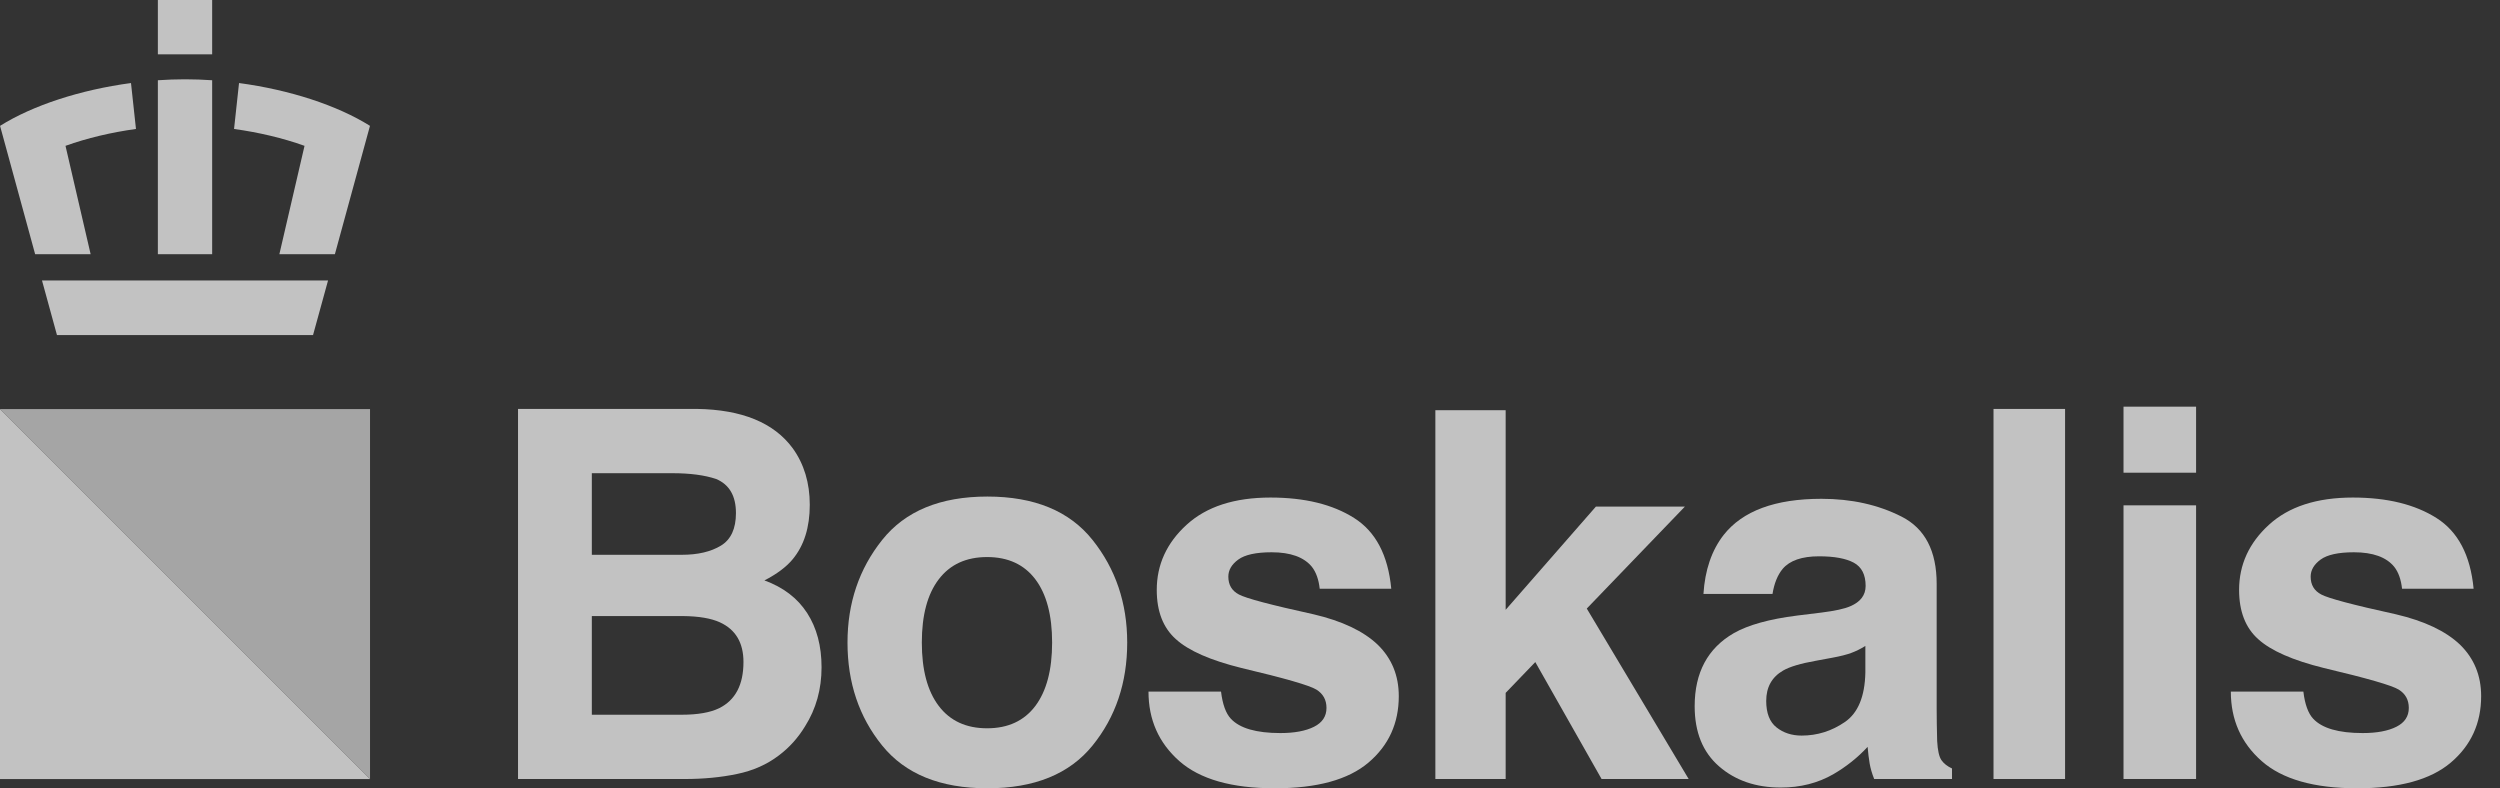
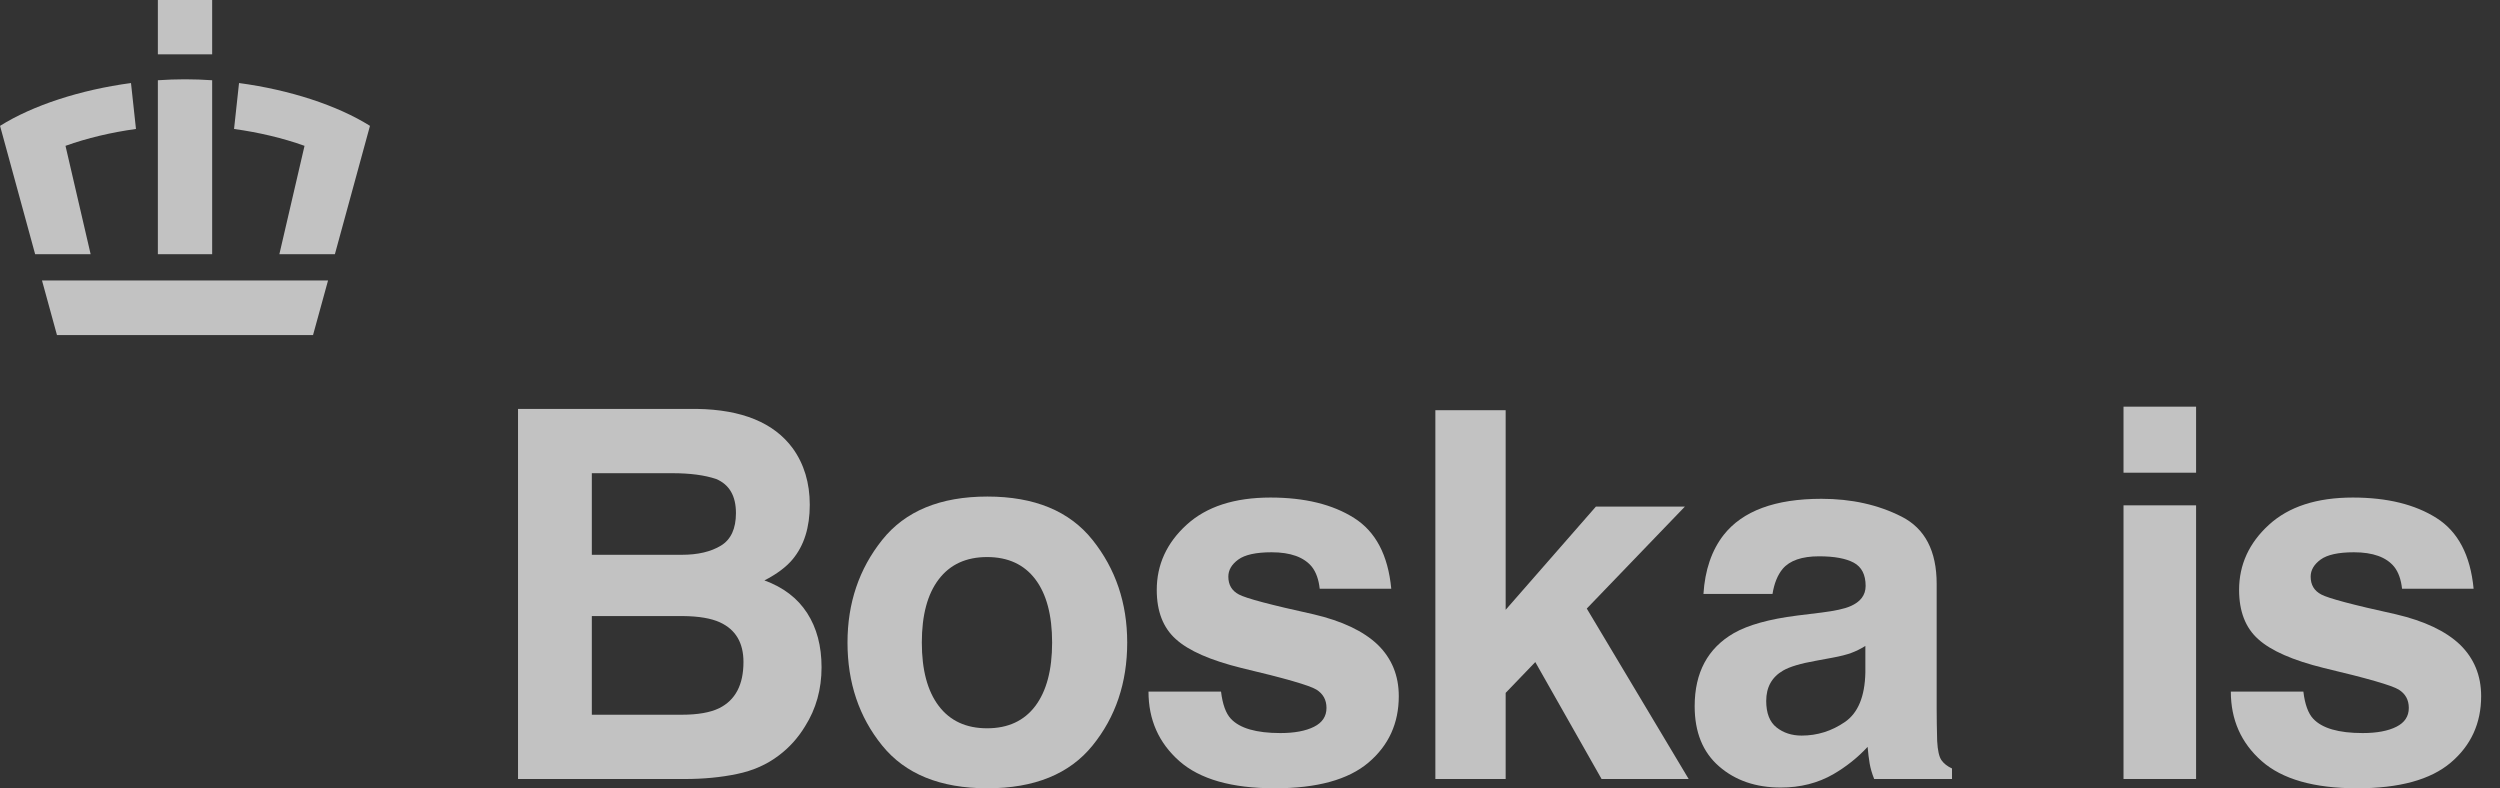
<svg xmlns="http://www.w3.org/2000/svg" width="111" height="35" viewBox="0 0 111 35" fill="none">
  <rect x="0" y="0" width="111" height="35" fill="#333333" stroke="none" />
  <g opacity="0.7" clip-path="url(#clip0_1017_7226)">
-     <path d="M16.429 34.591L0 18.163H16.429V34.591Z" fill="white" fill-opacity="0.8" />
-     <path d="M16.429 34.591H0V18.163L16.429 34.591Z" fill="white" />
    <path d="M26.277 27.353V31.734H30.267C30.979 31.734 31.534 31.637 31.931 31.444C32.651 31.087 33.01 30.404 33.01 29.393C33.01 28.539 32.662 27.951 31.963 27.631C31.574 27.453 31.027 27.36 30.322 27.353H26.277ZM26.277 21.01V24.633H30.271C30.984 24.633 31.564 24.497 32.009 24.226C32.453 23.956 32.676 23.473 32.676 22.782C32.676 22.017 32.382 21.512 31.794 21.266C31.286 21.096 30.638 21.01 29.852 21.01H26.277ZM35.199 19.906C35.702 20.605 35.954 21.442 35.954 22.414C35.954 23.418 35.7 24.224 35.192 24.834C34.908 25.176 34.491 25.488 33.94 25.77C34.778 26.075 35.41 26.558 35.838 27.22C36.264 27.881 36.477 28.684 36.477 29.627C36.477 30.601 36.234 31.474 35.746 32.246C35.435 32.759 35.048 33.19 34.582 33.54C34.057 33.941 33.439 34.217 32.726 34.364C32.013 34.514 31.238 34.588 30.404 34.588H23V18.156H30.941C32.944 18.186 34.364 18.769 35.199 19.906Z" fill="white" />
    <path d="M45.968 31.346C46.465 30.685 46.714 29.747 46.714 28.529C46.714 27.313 46.465 26.375 45.968 25.719C45.47 25.062 44.756 24.733 43.827 24.733C42.898 24.733 42.183 25.062 41.682 25.719C41.18 26.375 40.929 27.313 40.929 28.529C40.929 29.747 41.18 30.685 41.682 31.346C42.183 32.006 42.898 32.336 43.827 32.336C44.756 32.336 45.47 32.006 45.968 31.346ZM48.509 33.101C47.484 34.368 45.927 35 43.839 35C41.75 35 40.193 34.368 39.168 33.101C38.142 31.835 37.629 30.312 37.629 28.529C37.629 26.777 38.142 25.259 39.168 23.974C40.193 22.689 41.75 22.047 43.839 22.047C45.927 22.047 47.484 22.689 48.509 23.974C49.535 25.259 50.048 26.777 50.048 28.529C50.048 30.312 49.535 31.835 48.509 33.101Z" fill="white" />
    <path d="M54.214 30.708C54.282 31.273 54.428 31.675 54.651 31.913C55.047 32.336 55.779 32.548 56.847 32.548C57.474 32.548 57.972 32.455 58.342 32.269C58.712 32.084 58.896 31.804 58.896 31.433C58.896 31.076 58.747 30.805 58.449 30.619C58.152 30.433 57.044 30.114 55.126 29.66C53.745 29.318 52.772 28.892 52.208 28.378C51.643 27.874 51.36 27.145 51.36 26.193C51.36 25.072 51.801 24.107 52.684 23.301C53.567 22.494 54.809 22.091 56.409 22.091C57.929 22.091 59.168 22.394 60.124 23C61.081 23.605 61.631 24.651 61.772 26.139H58.595C58.55 25.729 58.434 25.406 58.249 25.168C57.898 24.738 57.302 24.521 56.46 24.521C55.767 24.521 55.273 24.63 54.979 24.845C54.684 25.06 54.538 25.313 54.538 25.603C54.538 25.967 54.694 26.231 55.007 26.395C55.32 26.565 56.426 26.859 58.324 27.275C59.59 27.572 60.538 28.022 61.17 28.624C61.795 29.233 62.106 29.995 62.106 30.909C62.106 32.113 61.658 33.096 60.761 33.858C59.862 34.62 58.476 35 56.6 35C54.686 35 53.273 34.596 52.361 33.791C51.449 32.985 50.993 31.956 50.993 30.708H54.214Z" fill="white" />
    <path d="M63.73 18.212H66.851V27.076L70.858 22.493H74.809L70.453 27.02L74.977 34.588H71.11L68.167 29.396L66.851 30.764V34.588H63.73V18.212Z" fill="white" />
    <path d="M82.822 28.68C82.619 28.806 82.414 28.909 82.207 28.986C82 29.064 81.715 29.137 81.353 29.203L80.63 29.337C79.952 29.457 79.466 29.601 79.171 29.772C78.67 30.062 78.42 30.512 78.42 31.121C78.42 31.664 78.573 32.056 78.878 32.297C79.183 32.539 79.555 32.66 79.993 32.66C80.688 32.66 81.327 32.459 81.912 32.058C82.497 31.656 82.8 30.924 82.822 29.862V28.68ZM80.88 27.197C81.471 27.123 81.894 27.03 82.149 26.919C82.605 26.726 82.834 26.424 82.834 26.015C82.834 25.517 82.658 25.174 82.309 24.984C81.958 24.795 81.444 24.7 80.766 24.7C80.005 24.7 79.466 24.886 79.15 25.258C78.924 25.532 78.774 25.904 78.699 26.372H75.633C75.7 25.31 75.998 24.436 76.529 23.753C77.372 22.682 78.82 22.147 80.872 22.147C82.208 22.147 83.395 22.411 84.432 22.939C85.47 23.466 85.988 24.462 85.988 25.927V31.5C85.988 31.886 85.996 32.355 86.01 32.905C86.033 33.321 86.097 33.603 86.201 33.752C86.304 33.9 86.46 34.024 86.669 34.12V34.587H83.213C83.116 34.343 83.049 34.113 83.012 33.897C82.975 33.681 82.946 33.436 82.922 33.161C82.482 33.637 81.974 34.041 81.398 34.376C80.711 34.77 79.933 34.967 79.066 34.967C77.959 34.967 77.045 34.653 76.325 34.025C75.603 33.397 75.243 32.507 75.243 31.355C75.243 29.862 75.823 28.78 76.983 28.111C77.619 27.748 78.556 27.487 79.791 27.331L80.88 27.197Z" fill="white" />
-     <path d="M91.689 34.588H88.512V18.157H91.689V34.588Z" fill="white" />
    <path d="M94.284 22.437H97.506V34.587H94.284V22.437ZM97.506 20.988H94.284V18.056H97.506V20.988Z" fill="white" />
    <path d="M102.27 30.708C102.337 31.273 102.484 31.675 102.707 31.913C103.103 32.336 103.835 32.548 104.903 32.548C105.53 32.548 106.029 32.455 106.398 32.269C106.768 32.084 106.951 31.804 106.951 31.433C106.951 31.076 106.803 30.805 106.505 30.619C106.208 30.433 105.1 30.114 103.182 29.66C101.801 29.318 100.829 28.892 100.264 28.378C99.699 27.874 99.416 27.145 99.416 26.193C99.416 25.072 99.858 24.107 100.74 23.301C101.622 22.494 102.865 22.091 104.466 22.091C105.986 22.091 107.223 22.394 108.18 23C109.137 23.605 109.687 24.651 109.828 26.139H106.651C106.606 25.729 106.491 25.406 106.305 25.168C105.955 24.738 105.358 24.521 104.516 24.521C103.823 24.521 103.329 24.63 103.035 24.845C102.742 25.06 102.593 25.313 102.593 25.603C102.593 25.967 102.75 26.231 103.063 26.395C103.376 26.565 104.482 26.859 106.38 27.275C107.646 27.572 108.595 28.022 109.226 28.624C109.85 29.233 110.163 29.995 110.163 30.909C110.163 32.113 109.714 33.096 108.816 33.858C107.919 34.62 106.532 35 104.656 35C102.742 35 101.329 34.596 100.417 33.791C99.504 32.985 99.049 31.956 99.049 30.708H102.27Z" fill="white" />
    <path d="M7.009 3.563V11.286H9.42V3.563C9.02 3.536 8.62 3.521 8.221 3.521H8.217H8.215H8.211H8.207C7.809 3.521 7.409 3.536 7.009 3.563ZM7.009 2.411H9.42V2.57492e-05H7.009V2.411ZM16.429 5.589L16.425 5.594L14.869 11.286H12.404L13.521 6.475C12.559 6.13 11.487 5.877 10.392 5.726L10.613 3.687C12.855 3.987 14.97 4.674 16.429 5.589ZM1.865 12.454L2.529 14.876H13.899L14.565 12.454H1.865ZM5.816 3.687L6.037 5.726C4.942 5.877 3.869 6.13 2.908 6.475L4.024 11.286H1.56L0.004 5.594L0.001 5.589C1.459 4.674 3.575 3.987 5.816 3.687Z" fill="white" />
  </g>
  <defs>
    <clipPath id="clip0_1017_7226">
      <rect width="110.163" height="35" fill="white" />
    </clipPath>
  </defs>
</svg>